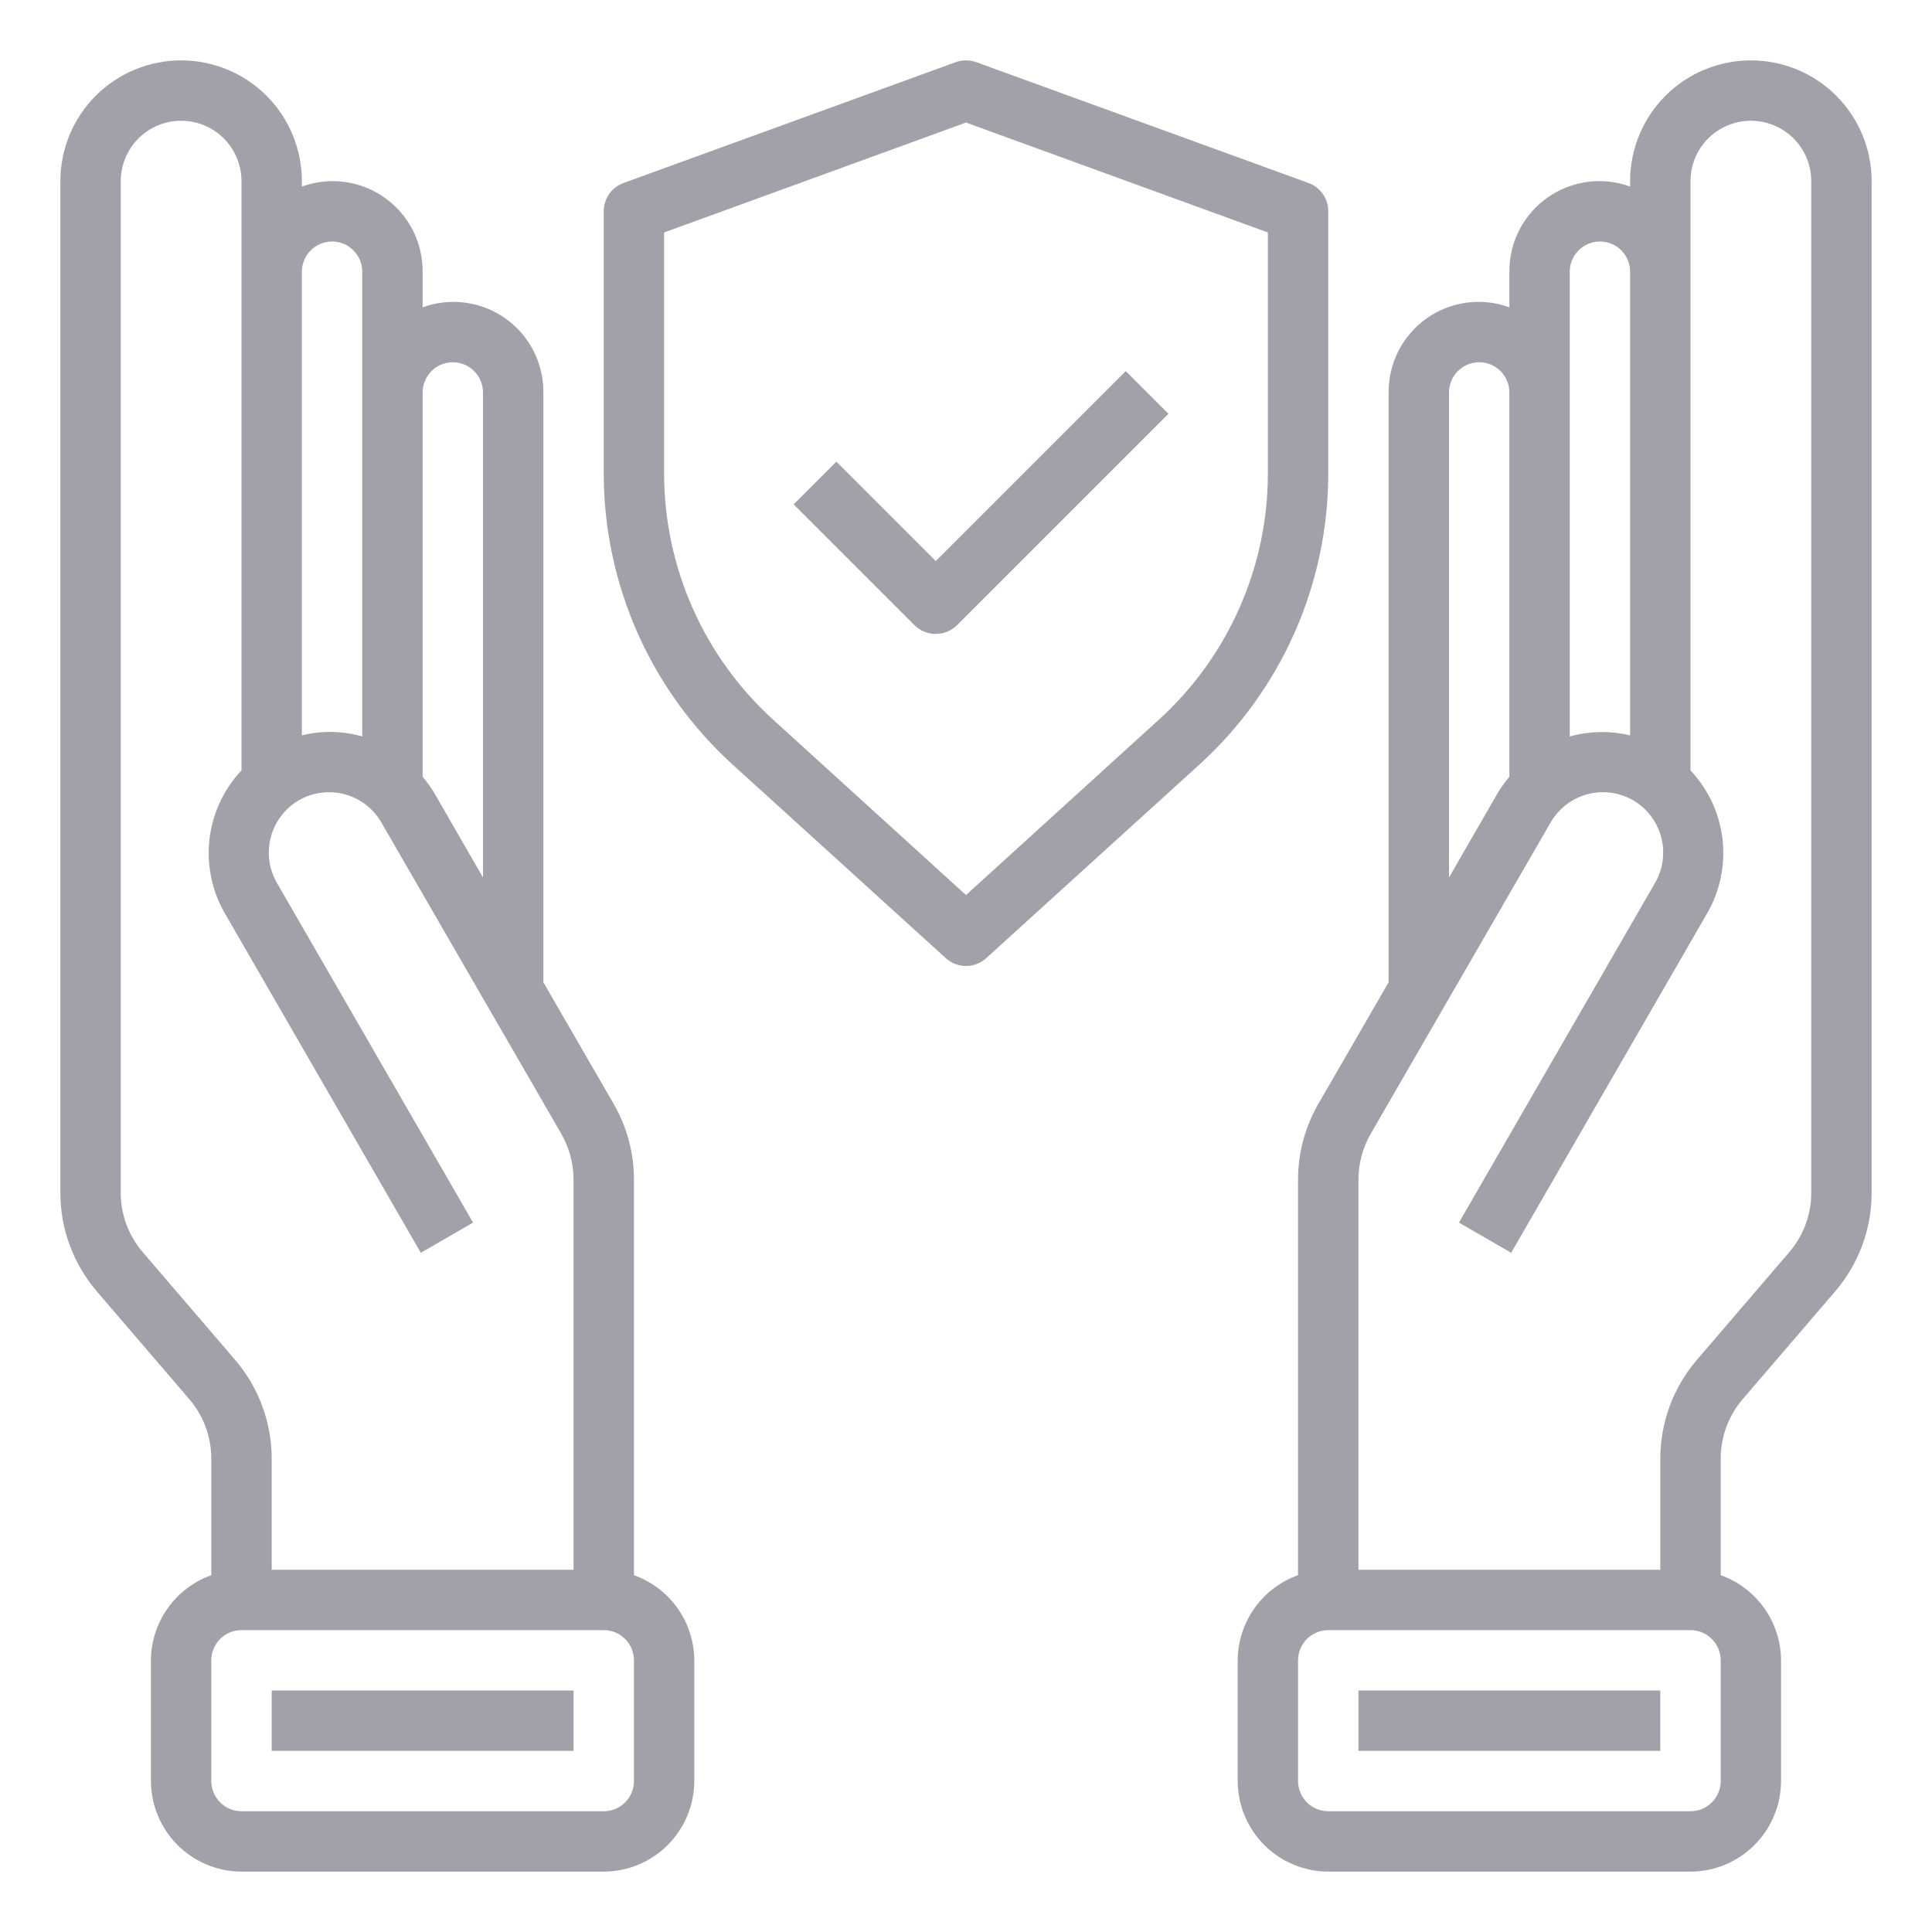
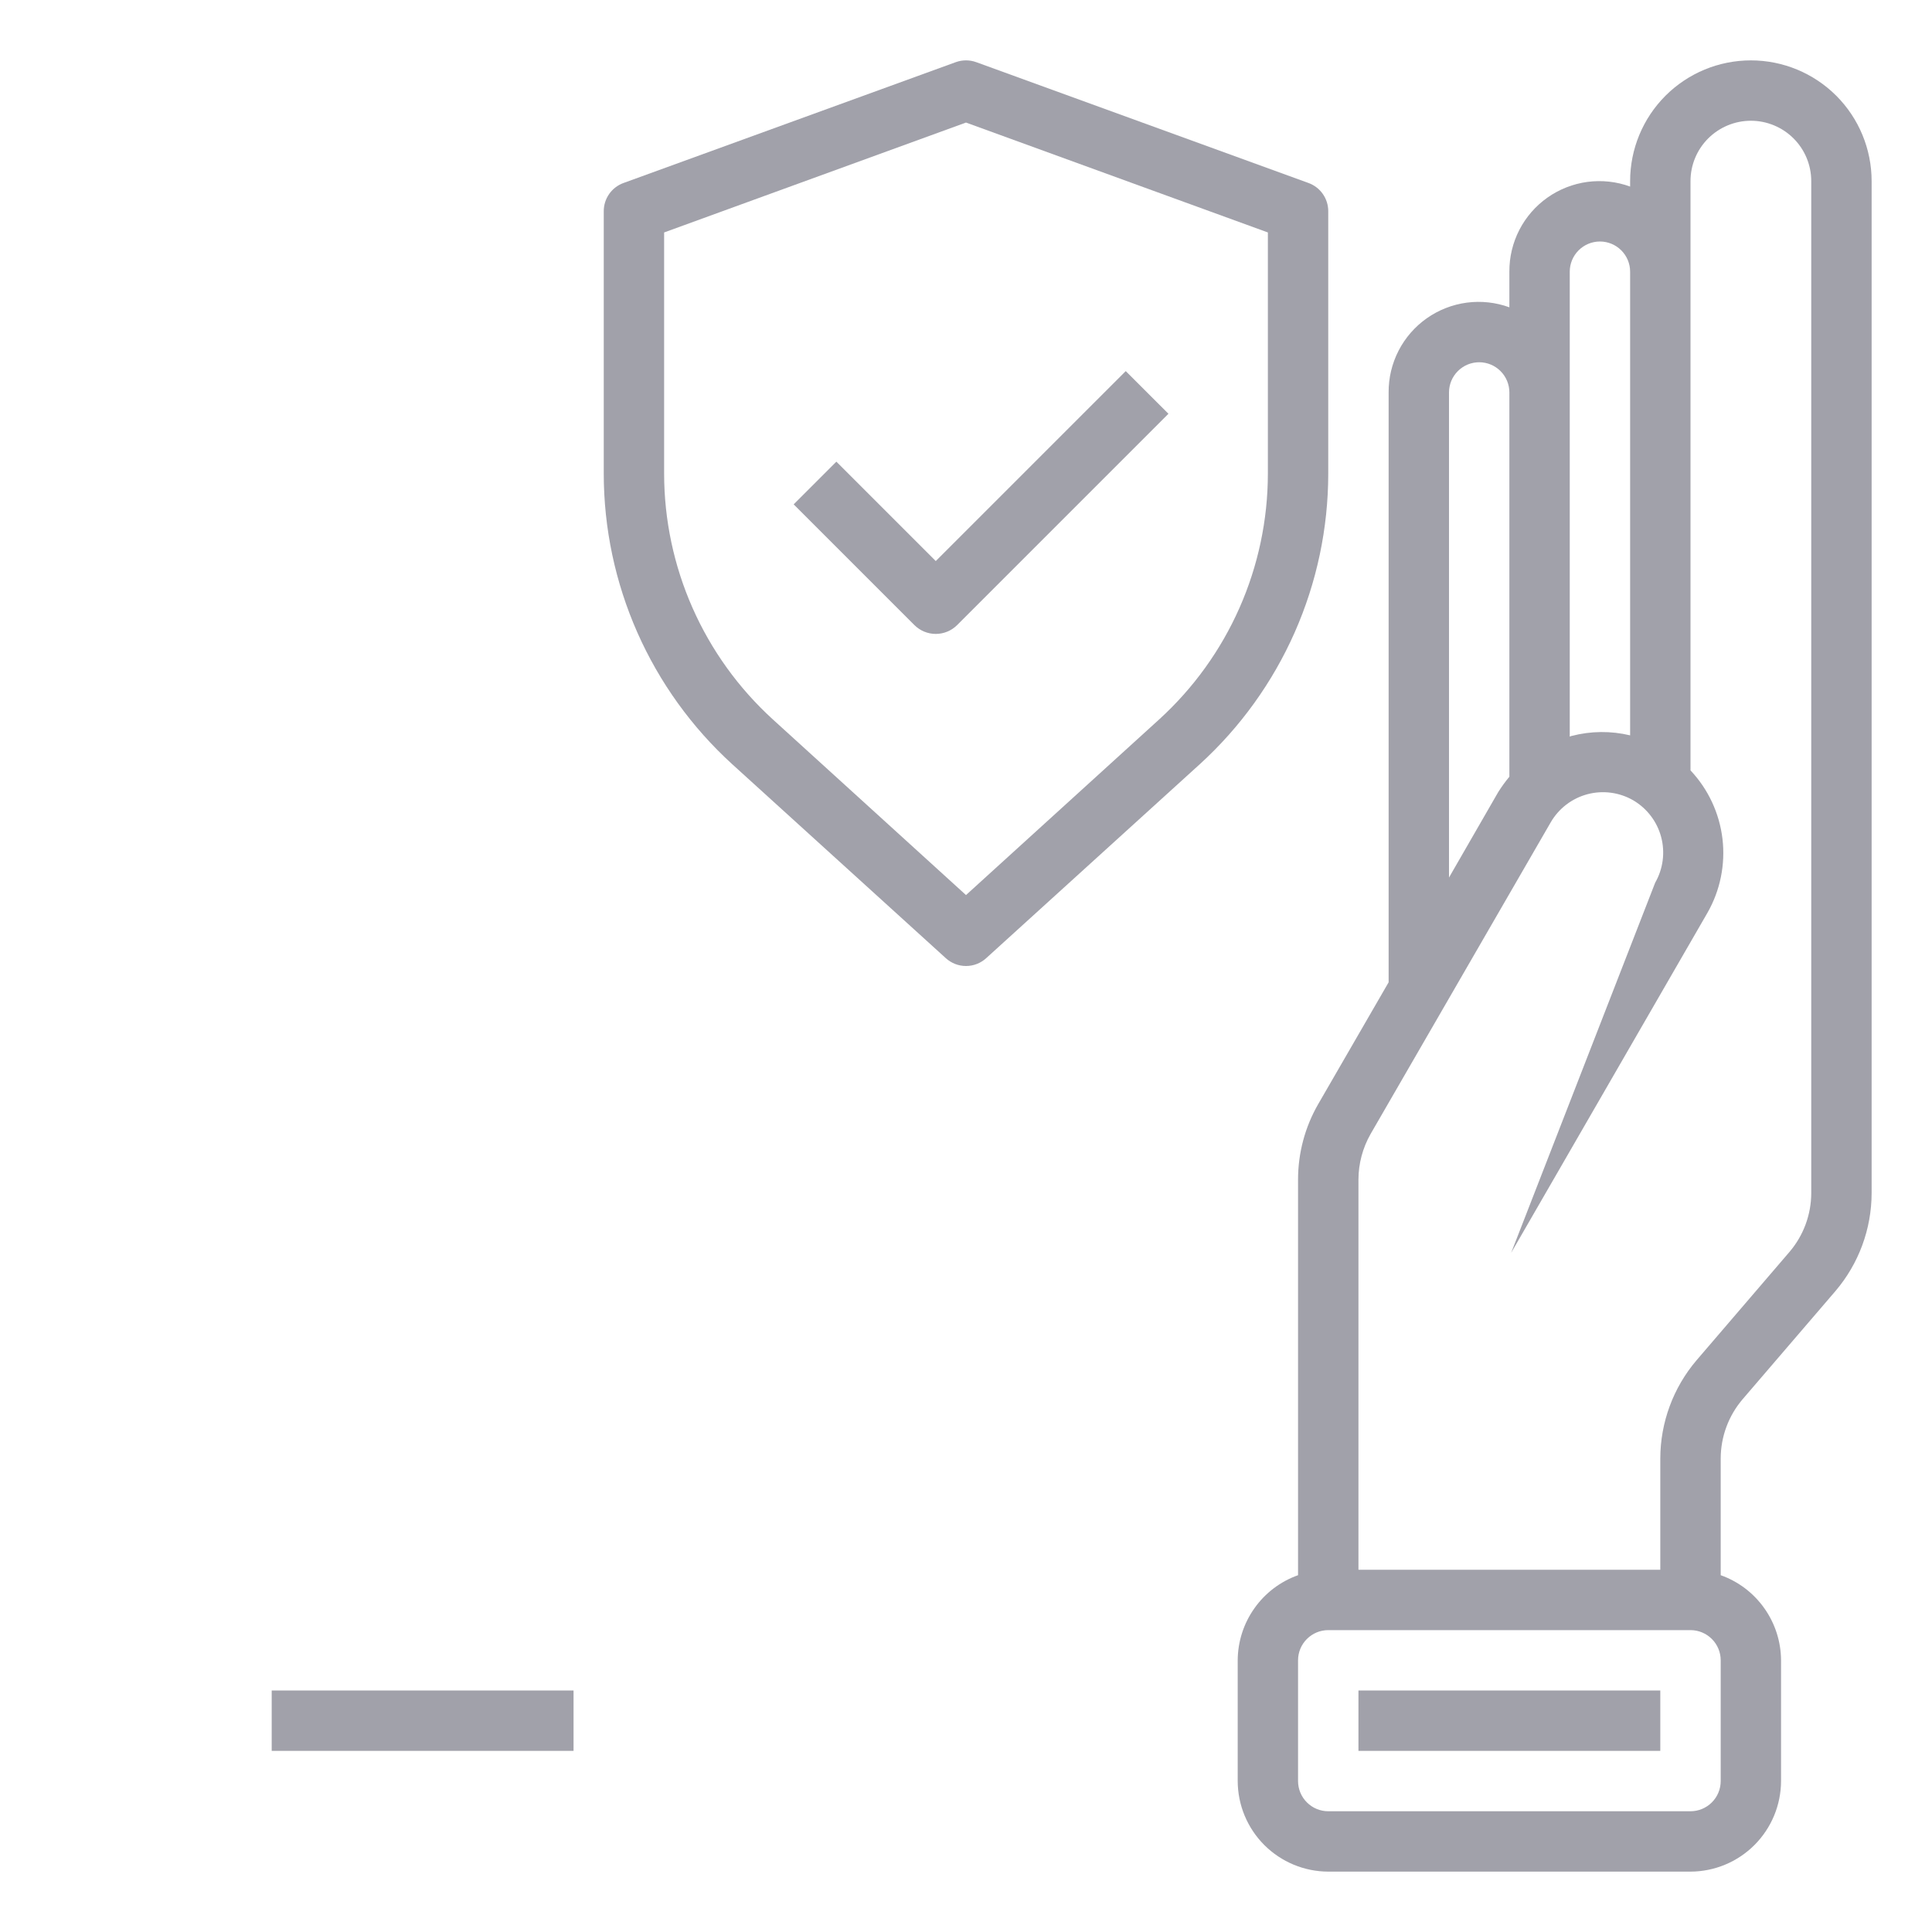
<svg xmlns="http://www.w3.org/2000/svg" width="60" height="60" viewBox="0 0 60 60" fill="none">
-   <path d="M54.375 1.875C53.38 1.875 52.427 2.27 51.723 2.973C51.02 3.677 50.625 4.63 50.625 5.625V5.794C50.201 5.639 49.747 5.59 49.3 5.649C48.853 5.709 48.427 5.876 48.059 6.135C47.691 6.395 47.39 6.74 47.184 7.141C46.978 7.542 46.872 7.987 46.875 8.438V9.544C46.451 9.389 45.997 9.34 45.55 9.399C45.103 9.459 44.677 9.626 44.309 9.885C43.941 10.145 43.64 10.49 43.434 10.891C43.228 11.292 43.122 11.737 43.125 12.188V30.506L40.941 34.284C40.529 34.997 40.313 35.805 40.312 36.628V48.919C39.766 49.113 39.293 49.471 38.958 49.945C38.622 50.418 38.441 50.983 38.438 51.562V55.312C38.44 56.058 38.737 56.772 39.264 57.299C39.791 57.826 40.505 58.123 41.25 58.125H52.5C53.245 58.123 53.959 57.826 54.486 57.299C55.013 56.772 55.31 56.058 55.312 55.312V51.562C55.309 50.983 55.128 50.418 54.792 49.945C54.457 49.471 53.984 49.113 53.438 48.919V45.291C53.44 44.621 53.679 43.973 54.112 43.462L57 40.097C57.725 39.247 58.124 38.167 58.125 37.05V5.625C58.125 4.63 57.73 3.677 57.027 2.973C56.323 2.27 55.37 1.875 54.375 1.875ZM48.75 8.438C48.75 8.189 48.849 7.95 49.025 7.775C49.2 7.599 49.439 7.5 49.688 7.5C49.936 7.5 50.175 7.599 50.35 7.775C50.526 7.95 50.625 8.189 50.625 8.438V22.837C50.026 22.694 49.402 22.7 48.806 22.856C48.788 22.856 48.769 22.875 48.75 22.875V8.438ZM45 12.188C45 11.939 45.099 11.7 45.275 11.525C45.45 11.349 45.689 11.25 45.938 11.25C46.186 11.25 46.425 11.349 46.6 11.525C46.776 11.7 46.875 11.939 46.875 12.188V24.122C46.749 24.273 46.633 24.433 46.528 24.6L45 27.253V12.188ZM53.438 55.312C53.438 55.561 53.339 55.8 53.163 55.975C52.987 56.151 52.749 56.25 52.5 56.25H41.25C41.001 56.25 40.763 56.151 40.587 55.975C40.411 55.8 40.312 55.561 40.312 55.312V51.562C40.312 51.314 40.411 51.075 40.587 50.9C40.763 50.724 41.001 50.625 41.25 50.625H52.5C52.749 50.625 52.987 50.724 53.163 50.9C53.339 51.075 53.438 51.314 53.438 51.562V55.312ZM56.25 37.05C56.249 37.72 56.01 38.368 55.575 38.878L52.688 42.244C51.964 43.094 51.565 44.174 51.562 45.291V48.75H42.188V36.628C42.19 36.135 42.319 35.651 42.562 35.222L48.159 25.538C48.408 25.108 48.818 24.794 49.297 24.666C49.777 24.538 50.288 24.605 50.719 24.853C51.147 25.103 51.46 25.512 51.588 25.992C51.716 26.471 51.65 26.982 51.403 27.413L45.309 37.969L46.931 38.906L53.025 28.35C53.423 27.654 53.587 26.848 53.493 26.051C53.398 25.254 53.05 24.509 52.5 23.925V5.625C52.5 5.128 52.697 4.651 53.049 4.299C53.401 3.948 53.878 3.75 54.375 3.75C54.872 3.75 55.349 3.948 55.701 4.299C56.053 4.651 56.25 5.128 56.25 5.625V37.05Z" fill="#A1A1AA" />
+   <path d="M54.375 1.875C53.38 1.875 52.427 2.27 51.723 2.973C51.02 3.677 50.625 4.63 50.625 5.625V5.794C50.201 5.639 49.747 5.59 49.3 5.649C48.853 5.709 48.427 5.876 48.059 6.135C47.691 6.395 47.39 6.74 47.184 7.141C46.978 7.542 46.872 7.987 46.875 8.438V9.544C46.451 9.389 45.997 9.34 45.55 9.399C45.103 9.459 44.677 9.626 44.309 9.885C43.941 10.145 43.64 10.49 43.434 10.891C43.228 11.292 43.122 11.737 43.125 12.188V30.506L40.941 34.284C40.529 34.997 40.313 35.805 40.312 36.628V48.919C39.766 49.113 39.293 49.471 38.958 49.945C38.622 50.418 38.441 50.983 38.438 51.562V55.312C38.44 56.058 38.737 56.772 39.264 57.299C39.791 57.826 40.505 58.123 41.25 58.125H52.5C53.245 58.123 53.959 57.826 54.486 57.299C55.013 56.772 55.31 56.058 55.312 55.312V51.562C55.309 50.983 55.128 50.418 54.792 49.945C54.457 49.471 53.984 49.113 53.438 48.919V45.291C53.44 44.621 53.679 43.973 54.112 43.462L57 40.097C57.725 39.247 58.124 38.167 58.125 37.05V5.625C58.125 4.63 57.73 3.677 57.027 2.973C56.323 2.27 55.37 1.875 54.375 1.875ZM48.75 8.438C48.75 8.189 48.849 7.95 49.025 7.775C49.2 7.599 49.439 7.5 49.688 7.5C49.936 7.5 50.175 7.599 50.35 7.775C50.526 7.95 50.625 8.189 50.625 8.438V22.837C50.026 22.694 49.402 22.7 48.806 22.856C48.788 22.856 48.769 22.875 48.75 22.875V8.438ZM45 12.188C45 11.939 45.099 11.7 45.275 11.525C45.45 11.349 45.689 11.25 45.938 11.25C46.186 11.25 46.425 11.349 46.6 11.525C46.776 11.7 46.875 11.939 46.875 12.188V24.122C46.749 24.273 46.633 24.433 46.528 24.6L45 27.253V12.188ZM53.438 55.312C53.438 55.561 53.339 55.8 53.163 55.975C52.987 56.151 52.749 56.25 52.5 56.25H41.25C41.001 56.25 40.763 56.151 40.587 55.975C40.411 55.8 40.312 55.561 40.312 55.312V51.562C40.312 51.314 40.411 51.075 40.587 50.9C40.763 50.724 41.001 50.625 41.25 50.625H52.5C52.749 50.625 52.987 50.724 53.163 50.9C53.339 51.075 53.438 51.314 53.438 51.562V55.312ZM56.25 37.05C56.249 37.72 56.01 38.368 55.575 38.878L52.688 42.244C51.964 43.094 51.565 44.174 51.562 45.291V48.75H42.188V36.628C42.19 36.135 42.319 35.651 42.562 35.222L48.159 25.538C48.408 25.108 48.818 24.794 49.297 24.666C49.777 24.538 50.288 24.605 50.719 24.853C51.147 25.103 51.46 25.512 51.588 25.992C51.716 26.471 51.65 26.982 51.403 27.413L46.931 38.906L53.025 28.35C53.423 27.654 53.587 26.848 53.493 26.051C53.398 25.254 53.05 24.509 52.5 23.925V5.625C52.5 5.128 52.697 4.651 53.049 4.299C53.401 3.948 53.878 3.75 54.375 3.75C54.872 3.75 55.349 3.948 55.701 4.299C56.053 4.651 56.25 5.128 56.25 5.625V37.05Z" fill="#A1A1AA" />
  <path d="M51.562 52.5H42.188V54.375H51.562V52.5Z" fill="#A1A1AA" />
-   <path d="M19.688 48.919V36.628C19.687 35.806 19.471 34.997 19.059 34.285L16.875 30.506V12.188C16.878 11.737 16.772 11.292 16.566 10.891C16.36 10.49 16.059 10.145 15.691 9.886C15.323 9.626 14.897 9.459 14.45 9.4C14.003 9.34 13.549 9.39 13.125 9.544V8.438C13.128 7.987 13.022 7.542 12.816 7.141C12.61 6.74 12.309 6.395 11.941 6.136C11.573 5.876 11.147 5.709 10.7 5.65C10.253 5.59 9.799 5.64 9.375 5.794V5.625C9.375 4.631 8.98 3.677 8.277 2.973C7.573 2.27 6.62 1.875 5.625 1.875C4.63 1.875 3.677 2.27 2.973 2.973C2.27 3.677 1.875 4.631 1.875 5.625V37.05C1.876 38.167 2.275 39.247 3 40.097L5.888 43.463C6.321 43.973 6.56 44.621 6.562 45.291V48.919C6.016 49.114 5.543 49.472 5.208 49.945C4.872 50.418 4.69 50.983 4.688 51.563V55.313C4.69 56.058 4.987 56.772 5.514 57.299C6.041 57.826 6.755 58.123 7.5 58.125H18.75C19.495 58.123 20.209 57.826 20.736 57.299C21.263 56.772 21.56 56.058 21.562 55.313V51.563C21.559 50.983 21.378 50.418 21.042 49.945C20.707 49.472 20.234 49.114 19.688 48.919ZM13.125 12.188C13.125 11.939 13.224 11.7 13.4 11.525C13.575 11.349 13.814 11.25 14.062 11.25C14.311 11.25 14.55 11.349 14.725 11.525C14.901 11.7 15 11.939 15 12.188V27.253L13.472 24.6C13.367 24.433 13.251 24.273 13.125 24.122V12.188ZM9.375 8.438C9.375 8.189 9.474 7.951 9.65 7.775C9.825 7.599 10.064 7.5 10.312 7.5C10.561 7.5 10.8 7.599 10.975 7.775C11.151 7.951 11.25 8.189 11.25 8.438V22.875C11.231 22.875 11.213 22.856 11.194 22.856C10.599 22.696 9.973 22.689 9.375 22.838V8.438ZM4.425 38.878C3.99 38.368 3.751 37.72 3.75 37.05V5.625C3.75 5.128 3.948 4.651 4.299 4.299C4.651 3.948 5.128 3.75 5.625 3.75C6.122 3.75 6.599 3.948 6.951 4.299C7.302 4.651 7.5 5.128 7.5 5.625V23.925C6.95 24.509 6.602 25.254 6.507 26.051C6.413 26.848 6.577 27.654 6.975 28.35L13.069 38.906L14.691 37.969L8.597 27.413C8.35 26.982 8.284 26.471 8.412 25.992C8.54 25.513 8.853 25.103 9.281 24.853C9.711 24.605 10.223 24.538 10.703 24.666C11.182 24.794 11.592 25.108 11.841 25.538L17.438 35.222C17.681 35.651 17.81 36.135 17.812 36.628V48.75H8.438V45.291C8.435 44.174 8.036 43.094 7.312 42.244L4.425 38.878ZM19.688 55.313C19.688 55.561 19.589 55.8 19.413 55.975C19.237 56.151 18.999 56.25 18.75 56.25H7.5C7.251 56.25 7.013 56.151 6.837 55.975C6.661 55.8 6.562 55.561 6.562 55.313V51.563C6.562 51.314 6.661 51.075 6.837 50.9C7.013 50.724 7.251 50.625 7.5 50.625H18.75C18.999 50.625 19.237 50.724 19.413 50.9C19.589 51.075 19.688 51.314 19.688 51.563V55.313Z" fill="#A1A1AA" />
  <path d="M17.812 52.5H8.438V54.375H17.812V52.5Z" fill="#A1A1AA" />
  <path d="M40.631 5.681L30.319 1.931C30.113 1.856 29.887 1.856 29.681 1.931L19.369 5.681C19.187 5.746 19.03 5.865 18.919 6.023C18.808 6.181 18.749 6.37 18.75 6.563V14.709C18.751 16.407 19.106 18.086 19.792 19.639C20.478 21.191 21.48 22.584 22.734 23.728L29.372 29.756C29.544 29.913 29.767 30 30 30C30.233 30 30.457 29.913 30.628 29.756L37.266 23.728C38.52 22.584 39.522 21.191 40.208 19.639C40.894 18.086 41.249 16.407 41.25 14.709V6.563C41.251 6.37 41.192 6.181 41.081 6.023C40.97 5.865 40.813 5.746 40.631 5.681ZM39.375 14.709C39.374 16.146 39.073 17.567 38.492 18.881C37.911 20.195 37.062 21.373 36 22.341L30 27.797L24 22.341C22.938 21.373 22.089 20.195 21.508 18.881C20.927 17.567 20.626 16.146 20.625 14.709V7.219L30 3.806L39.375 7.219V14.709Z" fill="#A1A1AA" />
  <path d="M25.974 14.337L24.648 15.663L28.398 19.413C28.574 19.588 28.813 19.687 29.061 19.687C29.31 19.687 29.548 19.588 29.724 19.413L36.287 12.85L34.961 11.525L29.061 17.424L25.974 14.337Z" fill="#A1A1AA" />
</svg>